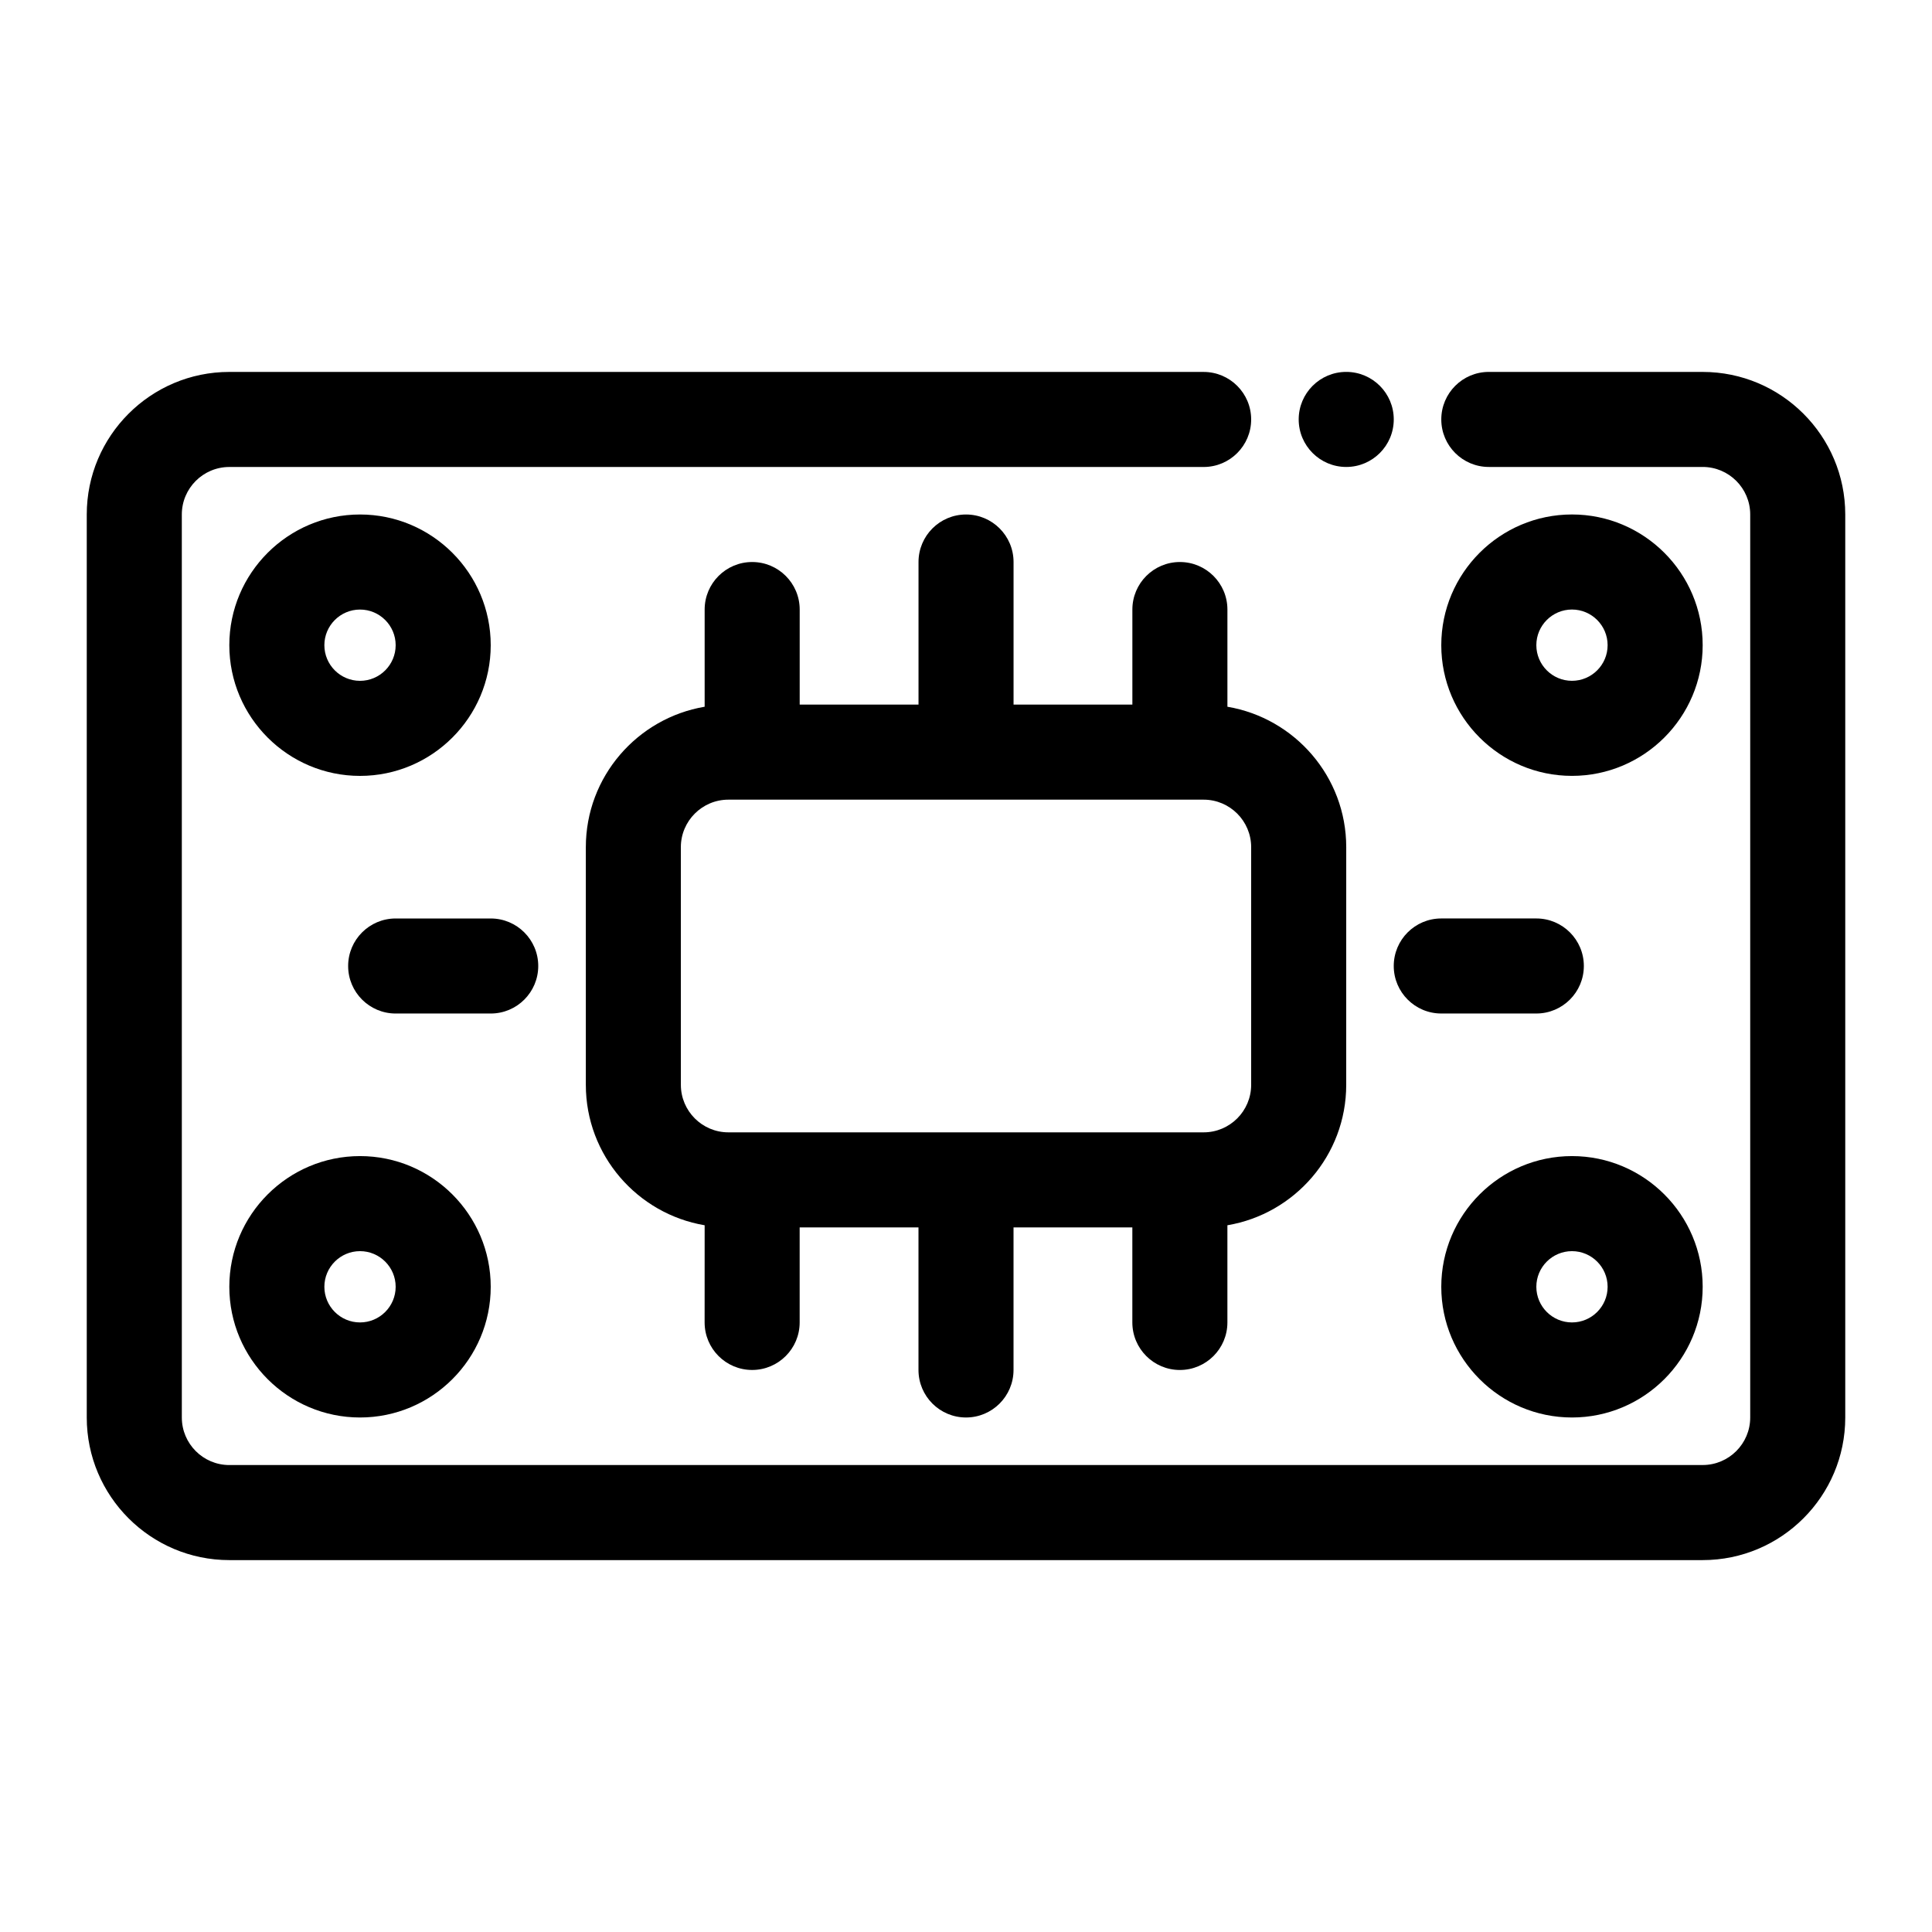
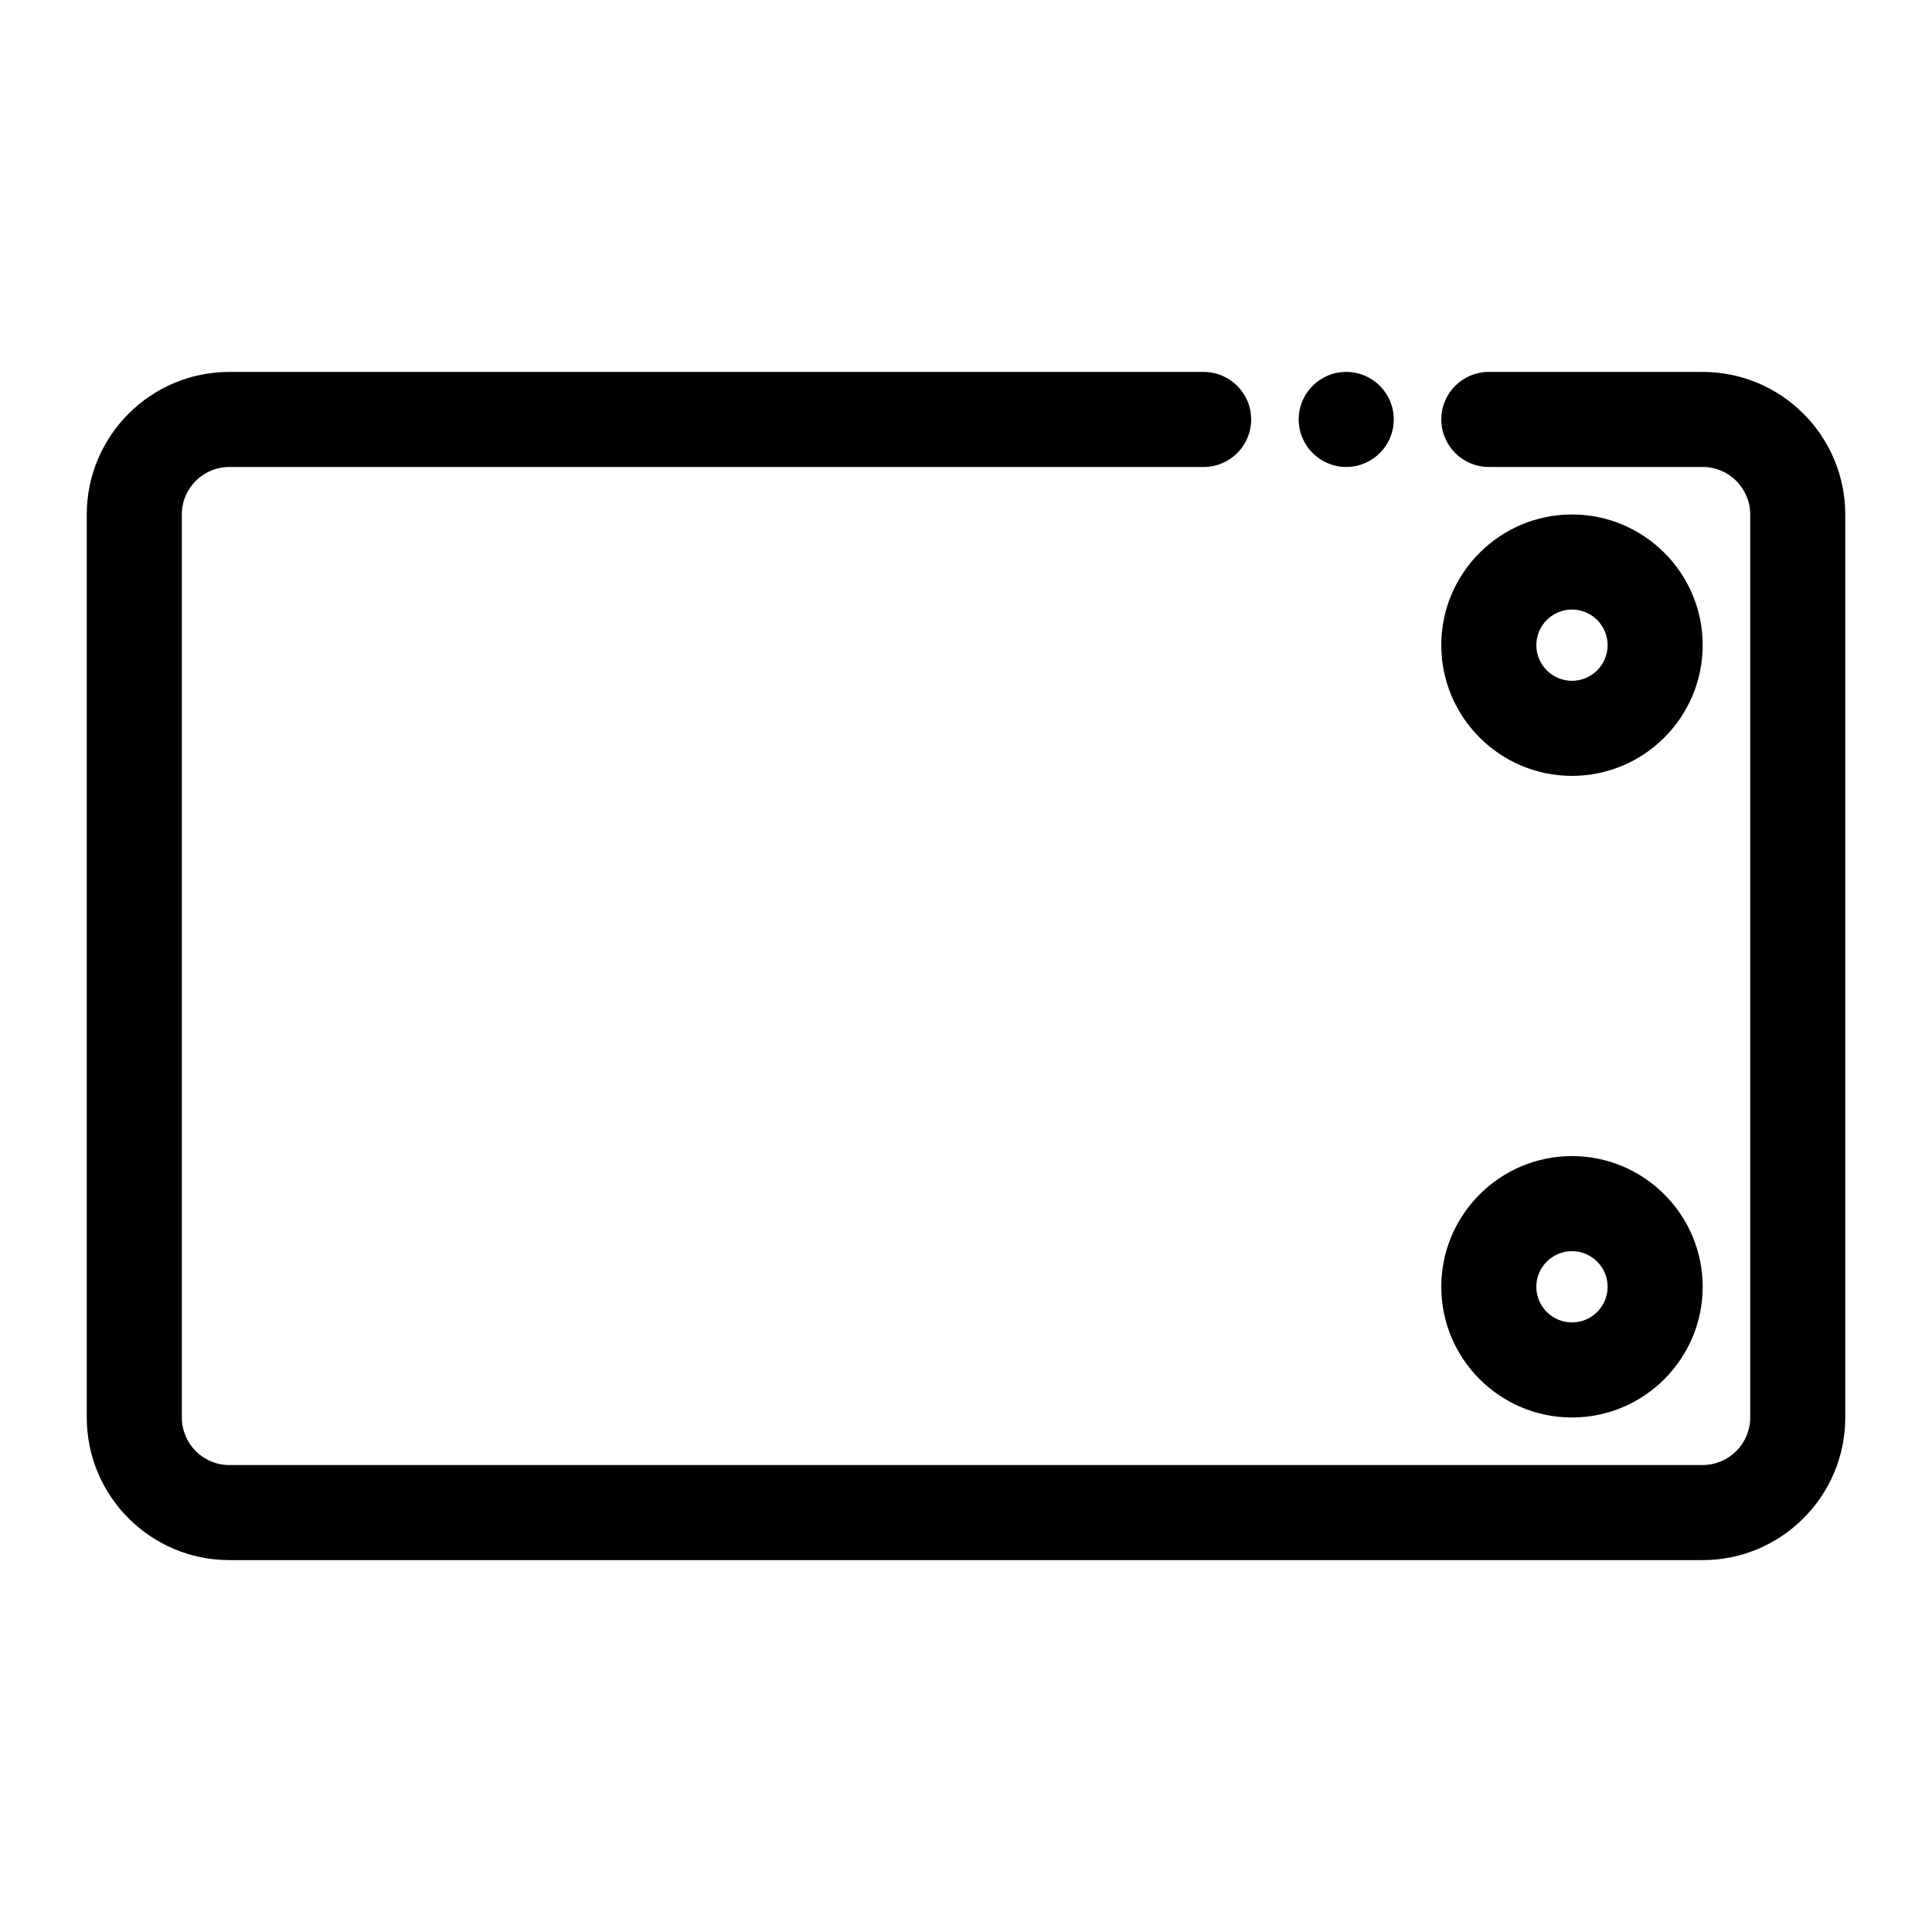
<svg xmlns="http://www.w3.org/2000/svg" fill="#000000" width="800px" height="800px" version="1.1" viewBox="144 144 512 512">
  <g>
    <path d="m560.59 280.34c-19.094 0-34.637 15.543-34.637 34.637s15.543 34.637 34.637 34.637 34.637-15.543 34.637-34.637c0.004-19.094-15.539-34.637-34.637-34.637zm0 44.082c-5.207 0-9.445-4.238-9.445-9.445s4.238-9.445 9.445-9.445c5.207 0 9.445 4.238 9.445 9.445 0.004 5.207-4.234 9.445-9.445 9.445z" />
-     <path d="m239.41 349.62c19.094 0 34.637-15.543 34.637-34.637s-15.543-34.637-34.637-34.637-34.637 15.543-34.637 34.637 15.543 34.637 34.637 34.637zm0-44.082c5.207 0 9.445 4.238 9.445 9.445s-4.238 9.445-9.445 9.445c-5.211 0-9.449-4.238-9.449-9.445s4.238-9.445 9.449-9.445z" />
-     <path d="m239.41 519.65c19.094 0 34.637-15.543 34.637-34.637s-15.543-34.637-34.637-34.637-34.637 15.543-34.637 34.637 15.543 34.637 34.637 34.637zm0-44.082c5.207 0 9.445 4.238 9.445 9.445s-4.238 9.445-9.445 9.445c-5.211 0-9.449-4.238-9.449-9.445s4.238-9.445 9.449-9.445z" />
    <path d="m560.59 519.65c19.094 0 34.637-15.543 34.637-34.637 0.004-19.094-15.539-34.637-34.637-34.637-19.094 0-34.637 15.543-34.637 34.637s15.543 34.637 34.637 34.637zm0-44.082c5.207 0 9.445 4.238 9.445 9.445 0.004 5.207-4.234 9.445-9.445 9.445-5.207 0-9.445-4.238-9.445-9.445s4.238-9.445 9.445-9.445z" />
-     <path d="m286.64 400c0-6.953-5.644-12.594-12.594-12.594h-25.191c-6.953 0-12.594 5.644-12.594 12.594 0 6.953 5.644 12.594 12.594 12.594h25.191c6.953 0 12.594-5.644 12.594-12.594z" />
-     <path d="m525.95 412.59h25.191c6.953 0 12.594-5.644 12.594-12.594 0-6.953-5.644-12.594-12.594-12.594h-25.191c-6.953 0-12.594 5.644-12.594 12.594s5.644 12.594 12.594 12.594z" />
-     <path d="m456.68 507.06c6.953 0 12.594-5.644 12.594-12.594v-25.758c17.84-3.012 31.488-18.527 31.488-37.219l0.004-62.977c0-18.684-13.648-34.203-31.488-37.219v-25.758c0-6.953-5.644-12.594-12.594-12.594-6.953 0-12.594 5.644-12.594 12.594v25.191h-31.488v-37.785c0-6.953-5.644-12.594-12.594-12.594-6.953 0-12.594 5.644-12.594 12.594v37.785h-31.488v-25.191c0-6.953-5.644-12.594-12.594-12.594-6.953 0-12.594 5.644-12.594 12.594v25.758c-17.84 3.012-31.488 18.527-31.488 37.219v62.977c0 18.684 13.648 34.203 31.488 37.219l-0.008 25.754c0 6.953 5.644 12.594 12.594 12.594 6.953 0 12.594-5.644 12.594-12.594v-25.191h31.488v37.785c0 6.953 5.644 12.594 12.594 12.594 6.953 0 12.594-5.644 12.594-12.594v-37.785h31.488v25.191c0.004 6.953 5.644 12.598 12.598 12.598zm-119.65-62.977c-6.945 0-12.594-5.648-12.594-12.594l-0.004-62.977c0-6.945 5.648-12.594 12.594-12.594h125.95c6.945 0 12.594 5.648 12.594 12.594v62.977c0 6.945-5.648 12.594-12.594 12.594z" />
    <path d="m513.36 255.15c0 6.957-5.641 12.598-12.594 12.598-6.957 0-12.598-5.641-12.598-12.598 0-6.957 5.641-12.594 12.598-12.594 6.953 0 12.594 5.637 12.594 12.594" />
    <path d="m595.23 242.56h-56.68c-6.953 0-12.594 5.644-12.594 12.594 0 6.953 5.644 12.594 12.594 12.594h56.68c6.945 0 12.594 5.648 12.594 12.594v239.31c0 6.945-5.648 12.594-12.594 12.594l-390.45 0.008c-6.945 0-12.594-5.648-12.594-12.594l-0.004-239.31c0-6.945 5.648-12.594 12.594-12.594h258.2c6.953 0 12.594-5.644 12.594-12.594 0-6.953-5.644-12.594-12.594-12.594l-258.2-0.004c-20.84 0-37.785 16.945-37.785 37.785v239.31c0 20.84 16.945 37.785 37.785 37.785h390.45c20.84 0 37.785-16.945 37.785-37.785v-239.31c0-20.84-16.949-37.785-37.785-37.785z" />
  </g>
</svg>